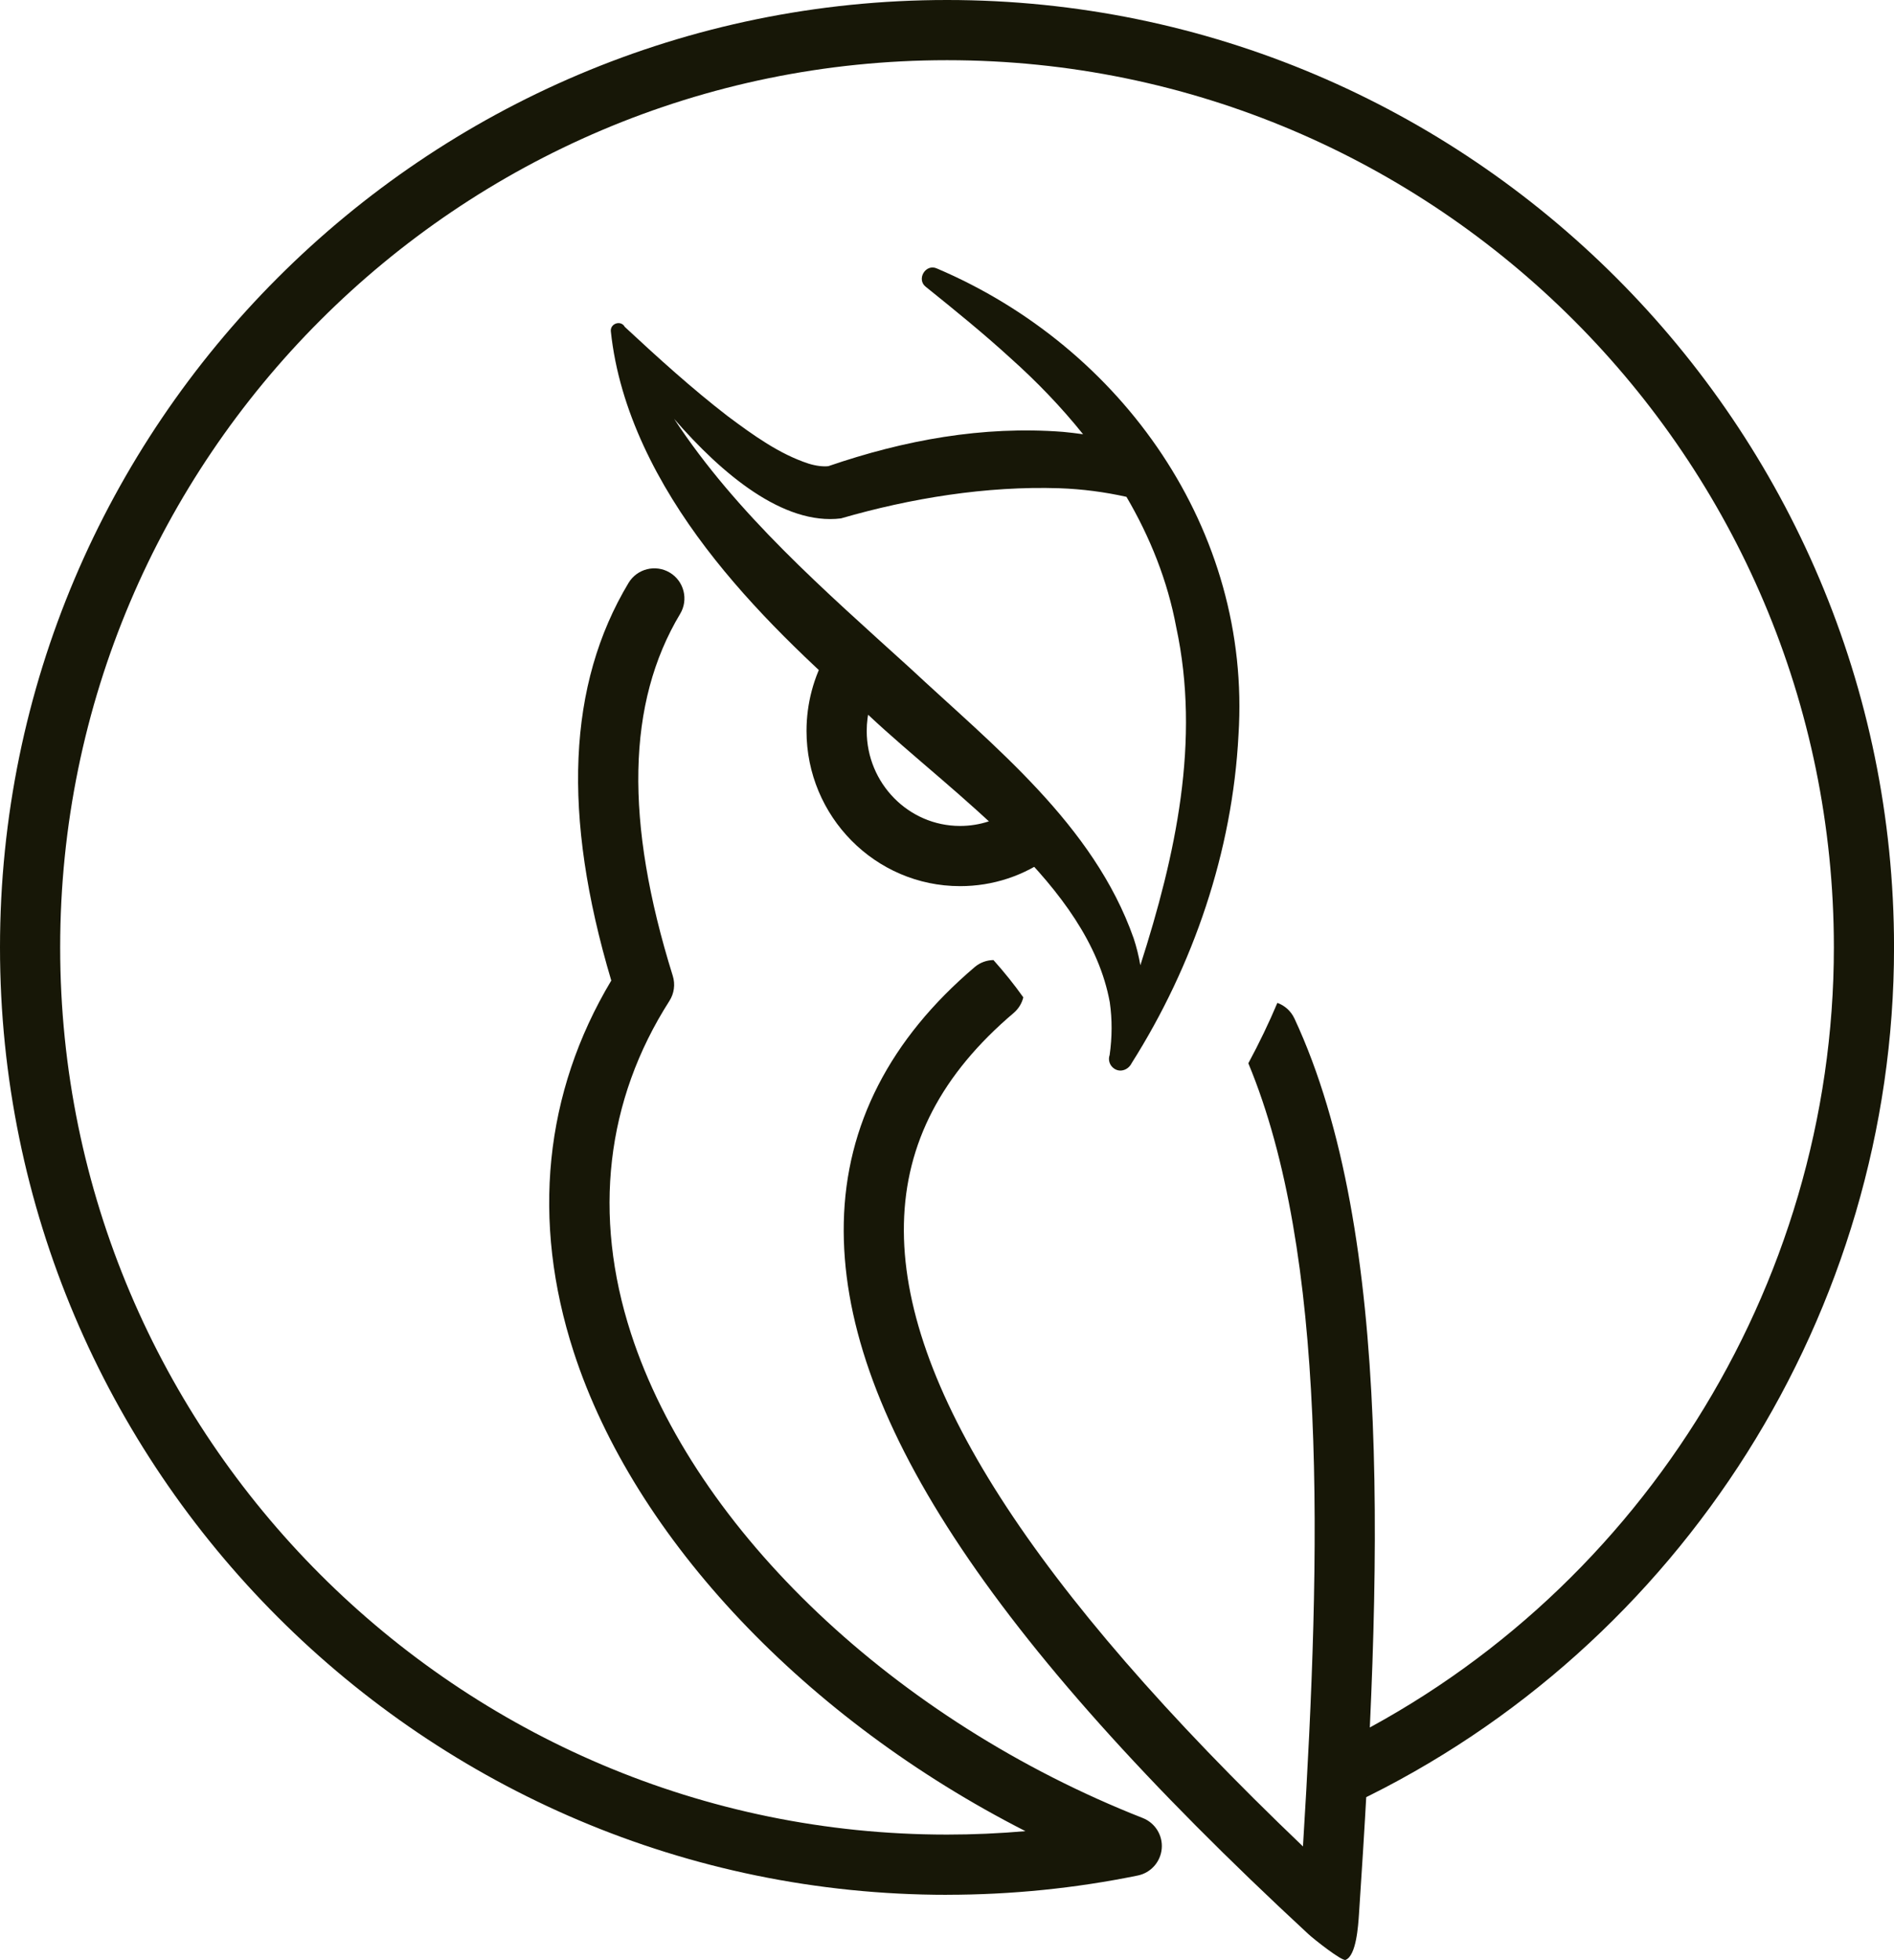
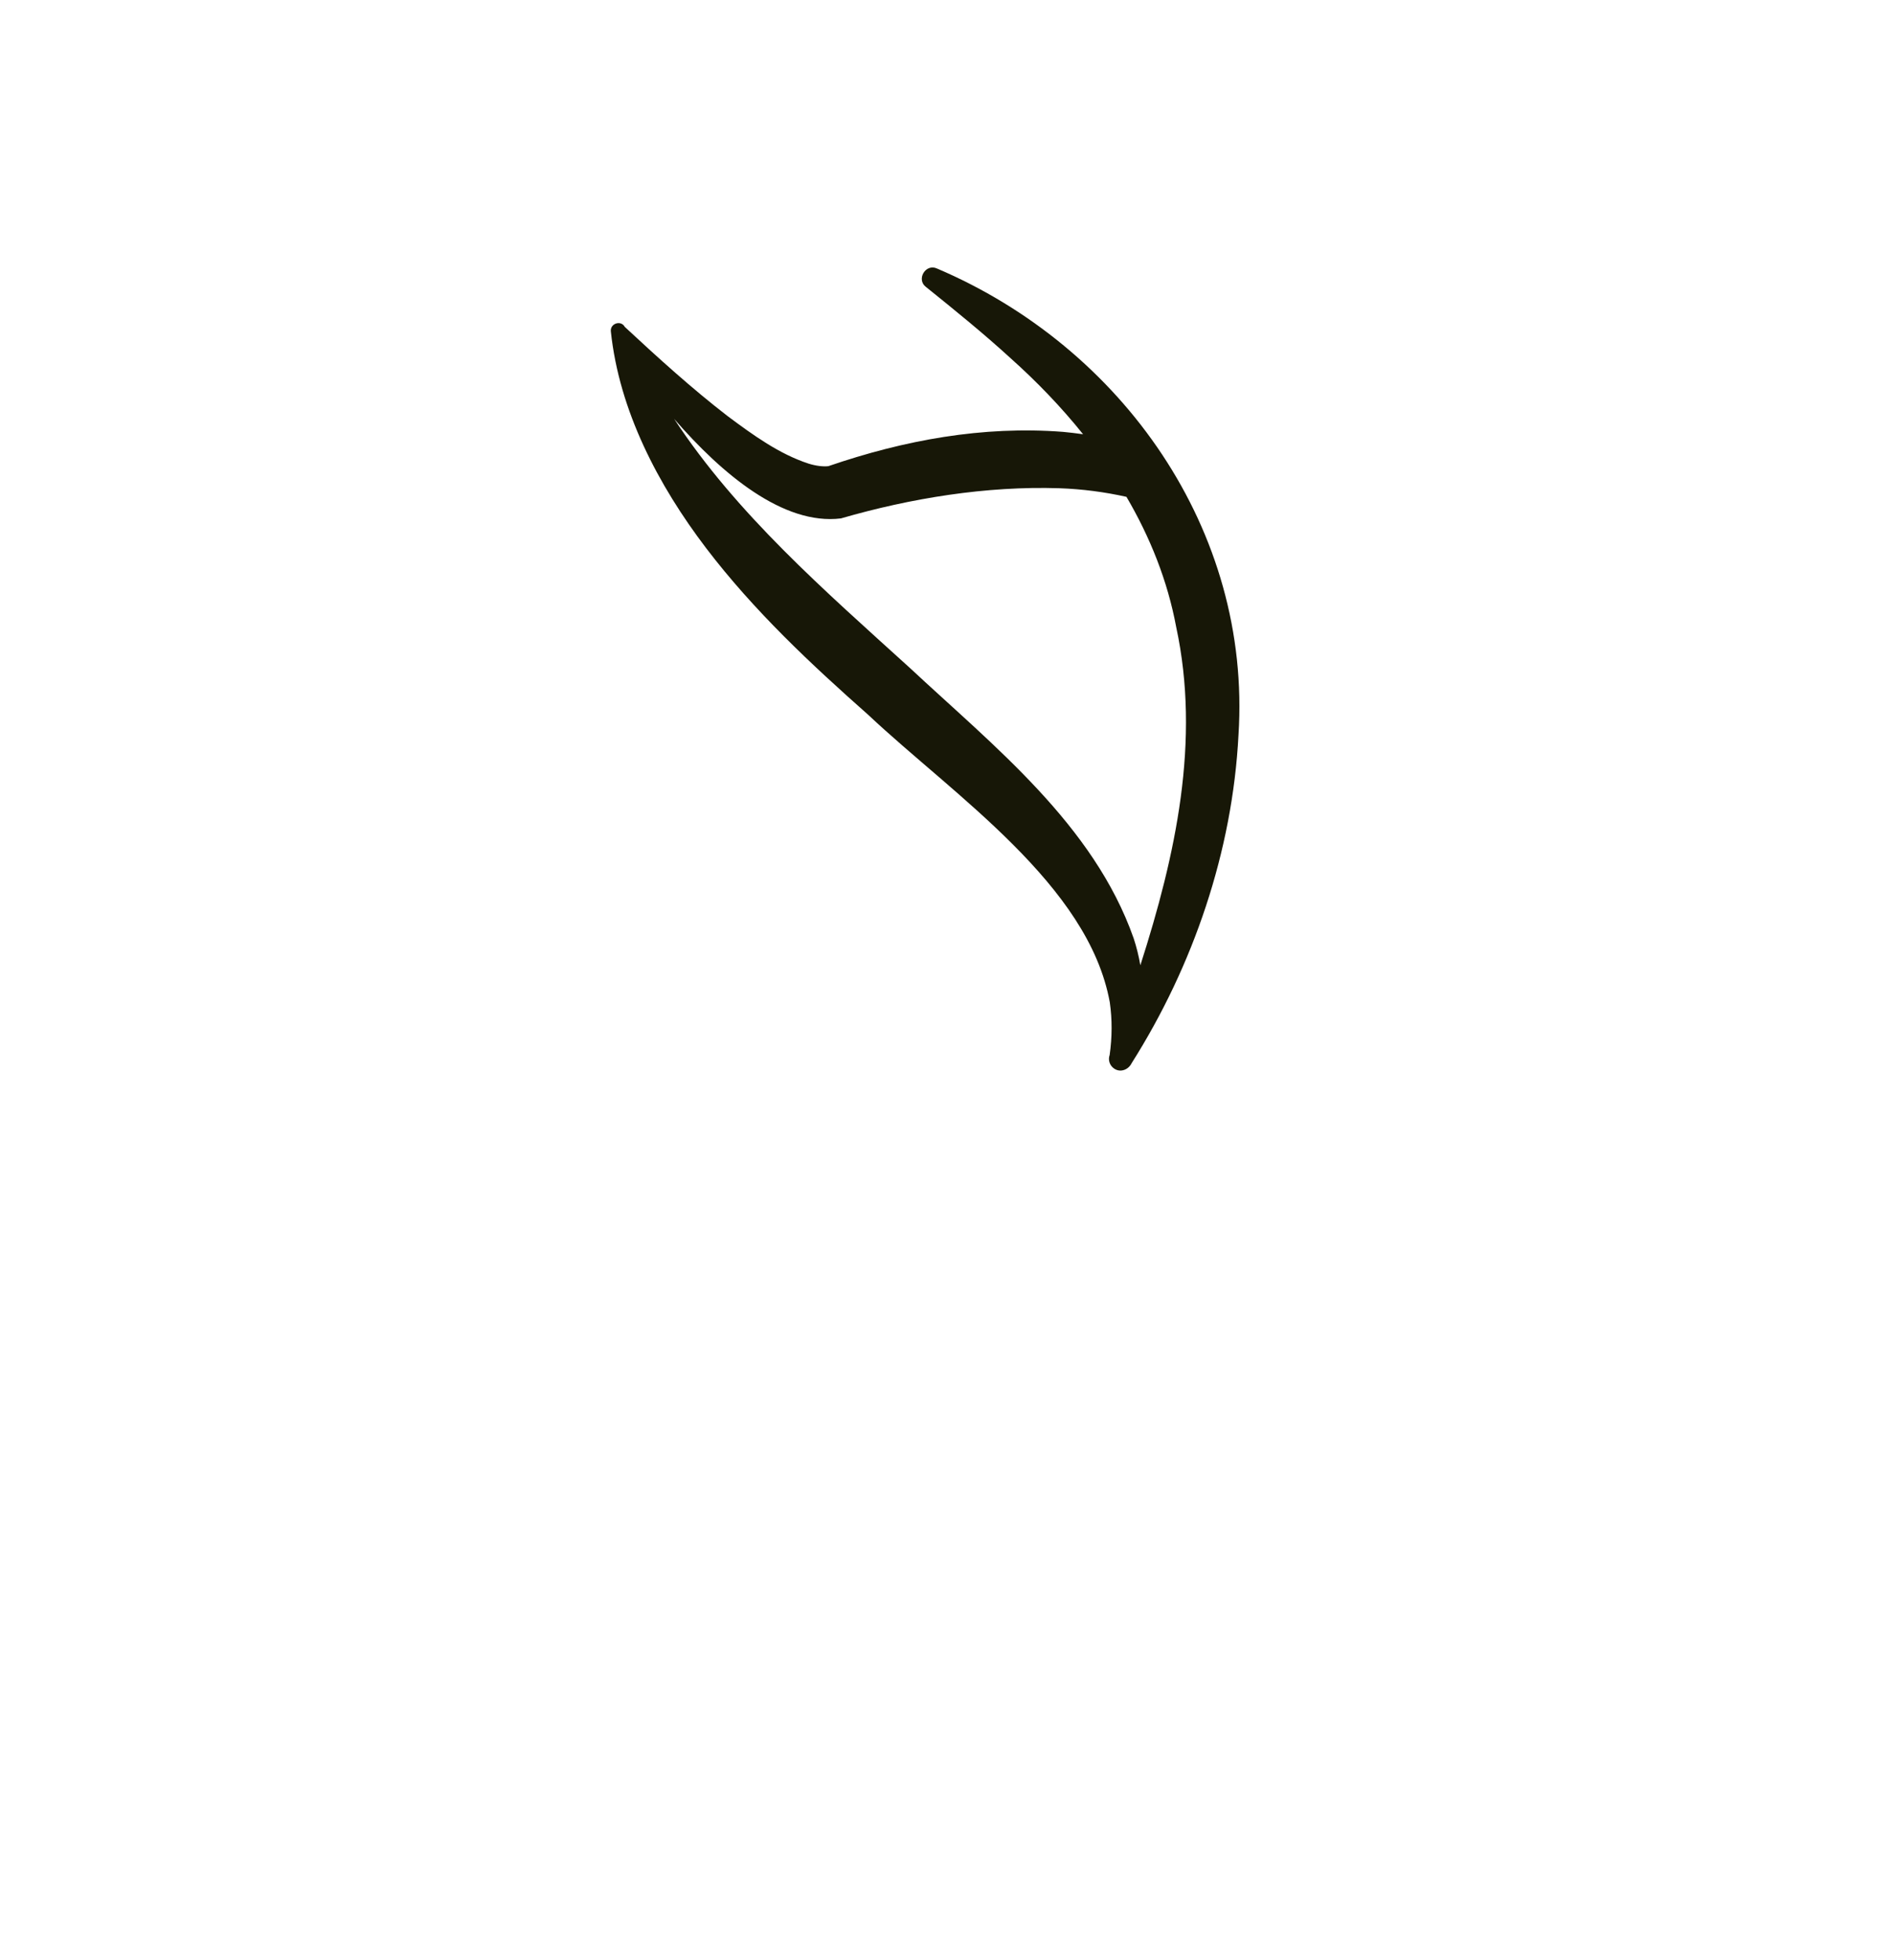
<svg xmlns="http://www.w3.org/2000/svg" id="Ebene_2" data-name="Ebene 2" viewBox="0 0 519.39 537.24">
  <defs>
    <style>
      .cls-1 {
        fill: #171707;
      }
    </style>
  </defs>
-   <path class="cls-1" d="M259.7,519.39C116.5,519.39,0,402.89,0,259.69S116.5,0,259.7,0s259.7,116.5,259.7,259.69c0,99.6-58.12,191.67-148.07,234.55-4.12,1.96-9.04.22-11-3.9-1.96-4.11-.21-9.04,3.9-11,84.24-40.16,138.67-126.38,138.67-219.65,0-134.1-109.09-243.19-243.19-243.19S16.5,125.6,16.5,259.69s109.09,243.19,243.19,243.19c7.19,0,14.37-.32,21.52-.94-59.96-30.53-107.22-80.01-123.88-131.34-11.67-35.96-8.1-71.08,10.3-101.82-13.54-45.44-11.99-81.13,4.73-108.99,2.35-3.91,7.42-5.17,11.32-2.83,3.91,2.34,5.18,7.41,2.83,11.32-14.6,24.33-15.26,56.78-2.02,99.2.73,2.32.39,4.85-.93,6.9-17.4,27.22-21.04,58.73-10.53,91.12,17.55,54.08,72.64,106.23,140.35,132.84,3.4,1.34,5.52,4.75,5.2,8.39-.32,3.64-2.99,6.64-6.57,7.37-17.11,3.5-34.71,5.28-52.33,5.28Z" />
-   <path class="cls-1" d="M256.92,73.59c-3.08-1.4-5.7,2.98-3.03,5.04,8.04,6.46,15.91,12.85,23.31,19.62,7.1,6.34,13.8,13.29,19.81,20.78-1.83-.26-3.66-.48-5.49-.65-22.04-1.7-43.54,2.26-64.36,9.4-1.41.16-3.33-.05-5.41-.69-8.06-2.63-15.21-7.81-22.24-13.05-9.67-7.46-18.99-15.89-28.17-24.43-1.06-1.95-4.05-.94-3.83,1.21,2.28,21.78,13.02,42.21,26.14,59.44,13.12,17.21,28.78,31.83,44.45,45.69,23.35,21.97,60.4,46.55,66.24,78.82.67,4.67.65,9.51-.04,14.4-.5,1.38,0,2.96,1.29,3.78,1.73,1.13,3.89.23,4.74-1.53,16.89-26.67,27.66-58.08,29.3-89.99,3.59-56.09-31.89-106.24-82.71-127.84ZM312.72,264.59c-.44-2.51-1.04-4.98-1.83-7.37-10.98-31.21-38.53-52.8-61.34-74.1-23.46-21.29-47.52-42.17-64.68-68.3,13.08,15.09,29.94,29.23,45.74,27.28,19.15-5.55,39.91-8.92,59.9-8.27,6.28.22,12.43,1.03,18.4,2.36,6.48,11.06,11.28,23.02,13.64,35.7,6.7,31.15-.12,62.47-9.83,92.7Z" />
-   <path class="cls-1" d="M263.26,242.9c-23.21,0-42.09-19.09-42.09-42.54,0-7.5,1.96-14.87,5.67-21.33,2.27-3.95,7.31-5.32,11.27-3.05,3.95,2.27,5.32,7.31,3.05,11.26-2.28,3.96-3.48,8.5-3.48,13.12,0,14.36,11.48,26.04,25.59,26.04,5.44,0,10.63-1.71,15.01-4.95,3.66-2.71,8.83-1.94,11.54,1.73,2.71,3.67,1.94,8.83-1.73,11.54-7.24,5.35-15.82,8.18-24.82,8.18Z" />
-   <path class="cls-1" d="M354.96,279.17c-.96-2.07-2.68-3.55-4.67-4.27-2.32,5.51-4.98,11.02-7.96,16.56,21.73,52.22,20.02,133.43,14.98,214.67-74.53-71.2-110.36-127.13-109.43-170.69.47-22.08,10.31-40.99,30.1-57.78,1.36-1.16,2.24-2.66,2.64-4.27-2.48-3.5-5.23-6.91-8.19-10.23-1.82.04-3.64.65-5.13,1.92-23.26,19.75-35.35,43.31-35.91,70.01-1.1,51.67,39.39,113.67,127.44,195.1,1.55,1.44,9.18,7.44,10.17,7.04,2.95-1.18,3.45-9.38,3.67-12.55,6.13-91.84,9.81-186.44-17.7-245.5Z" />
+   <path class="cls-1" d="M256.92,73.59c-3.08-1.4-5.7,2.98-3.03,5.04,8.04,6.46,15.91,12.85,23.31,19.62,7.1,6.34,13.8,13.29,19.81,20.78-1.83-.26-3.66-.48-5.49-.65-22.04-1.7-43.54,2.26-64.36,9.4-1.41.16-3.33-.05-5.41-.69-8.06-2.63-15.21-7.81-22.24-13.05-9.67-7.46-18.99-15.89-28.17-24.43-1.06-1.95-4.05-.94-3.83,1.21,2.28,21.78,13.02,42.21,26.14,59.44,13.12,17.21,28.78,31.83,44.45,45.69,23.35,21.97,60.4,46.55,66.24,78.82.67,4.67.65,9.51-.04,14.4-.5,1.38,0,2.96,1.29,3.78,1.73,1.13,3.89.23,4.74-1.53,16.89-26.67,27.66-58.08,29.3-89.99,3.59-56.09-31.89-106.24-82.71-127.84M312.72,264.59c-.44-2.51-1.04-4.98-1.83-7.37-10.98-31.21-38.53-52.8-61.34-74.1-23.46-21.29-47.52-42.17-64.68-68.3,13.08,15.09,29.94,29.23,45.74,27.28,19.15-5.55,39.91-8.92,59.9-8.27,6.28.22,12.43,1.03,18.4,2.36,6.48,11.06,11.28,23.02,13.64,35.7,6.7,31.15-.12,62.47-9.83,92.7Z" />
</svg>